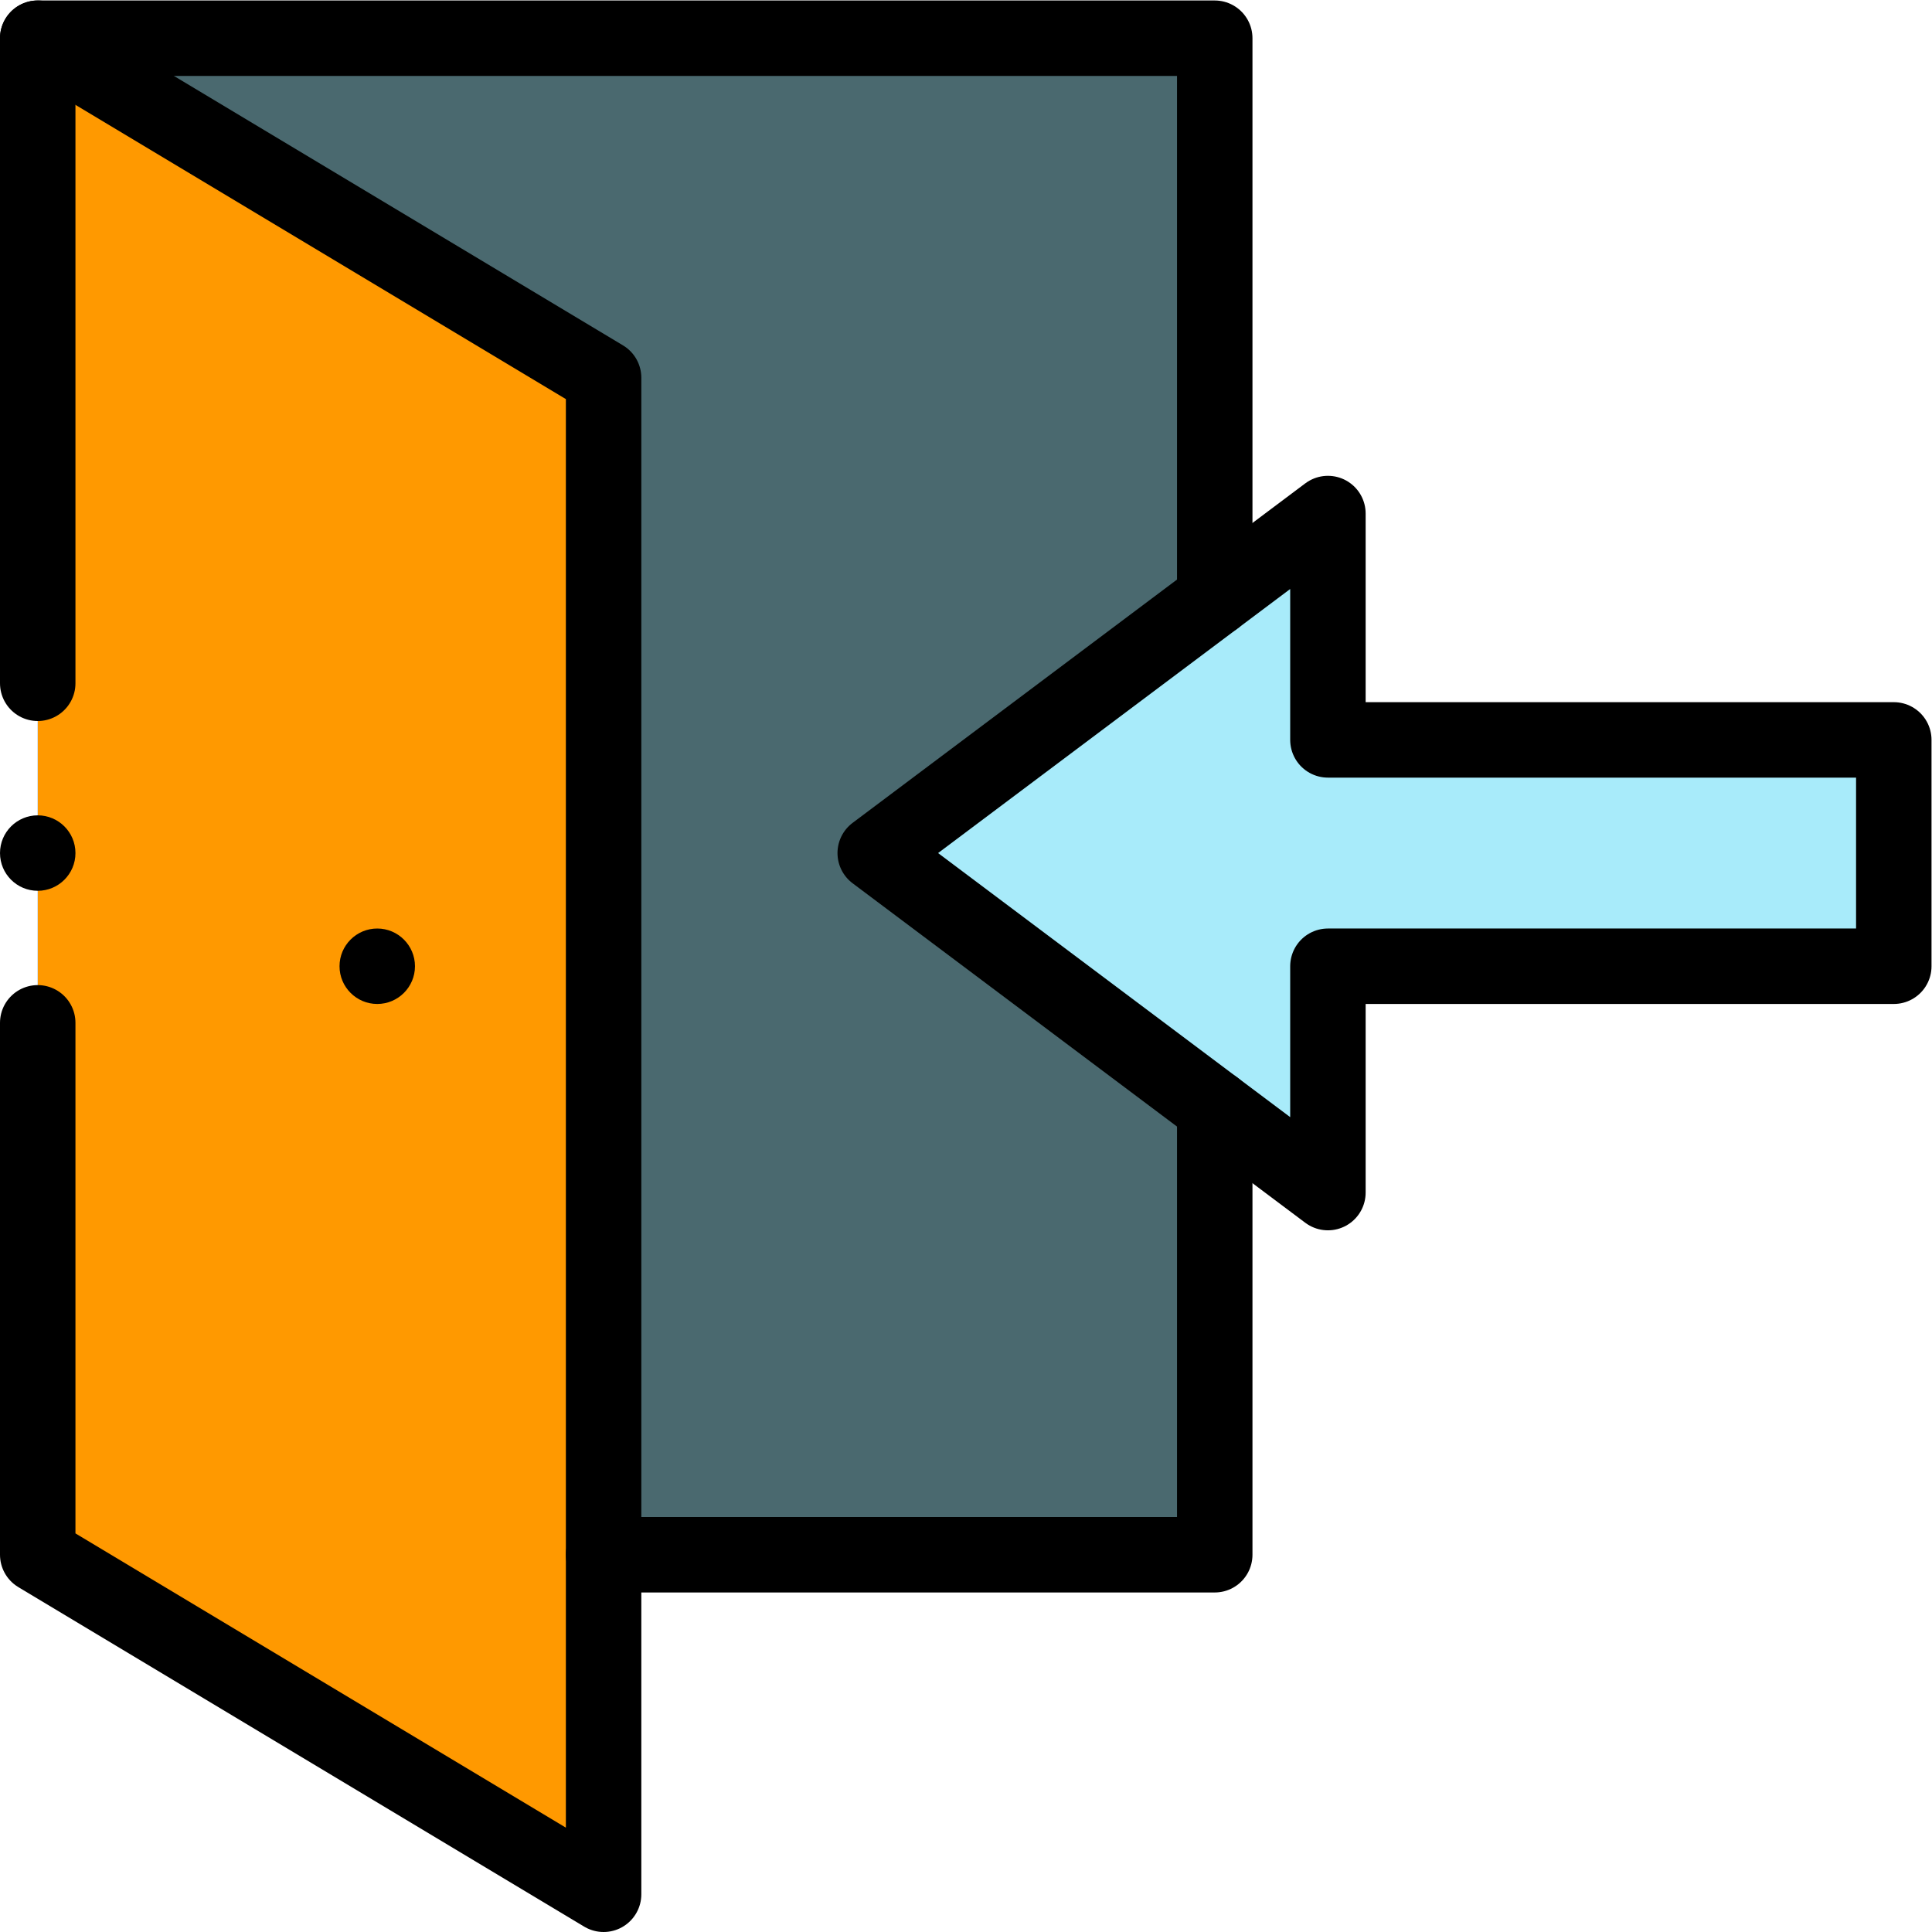
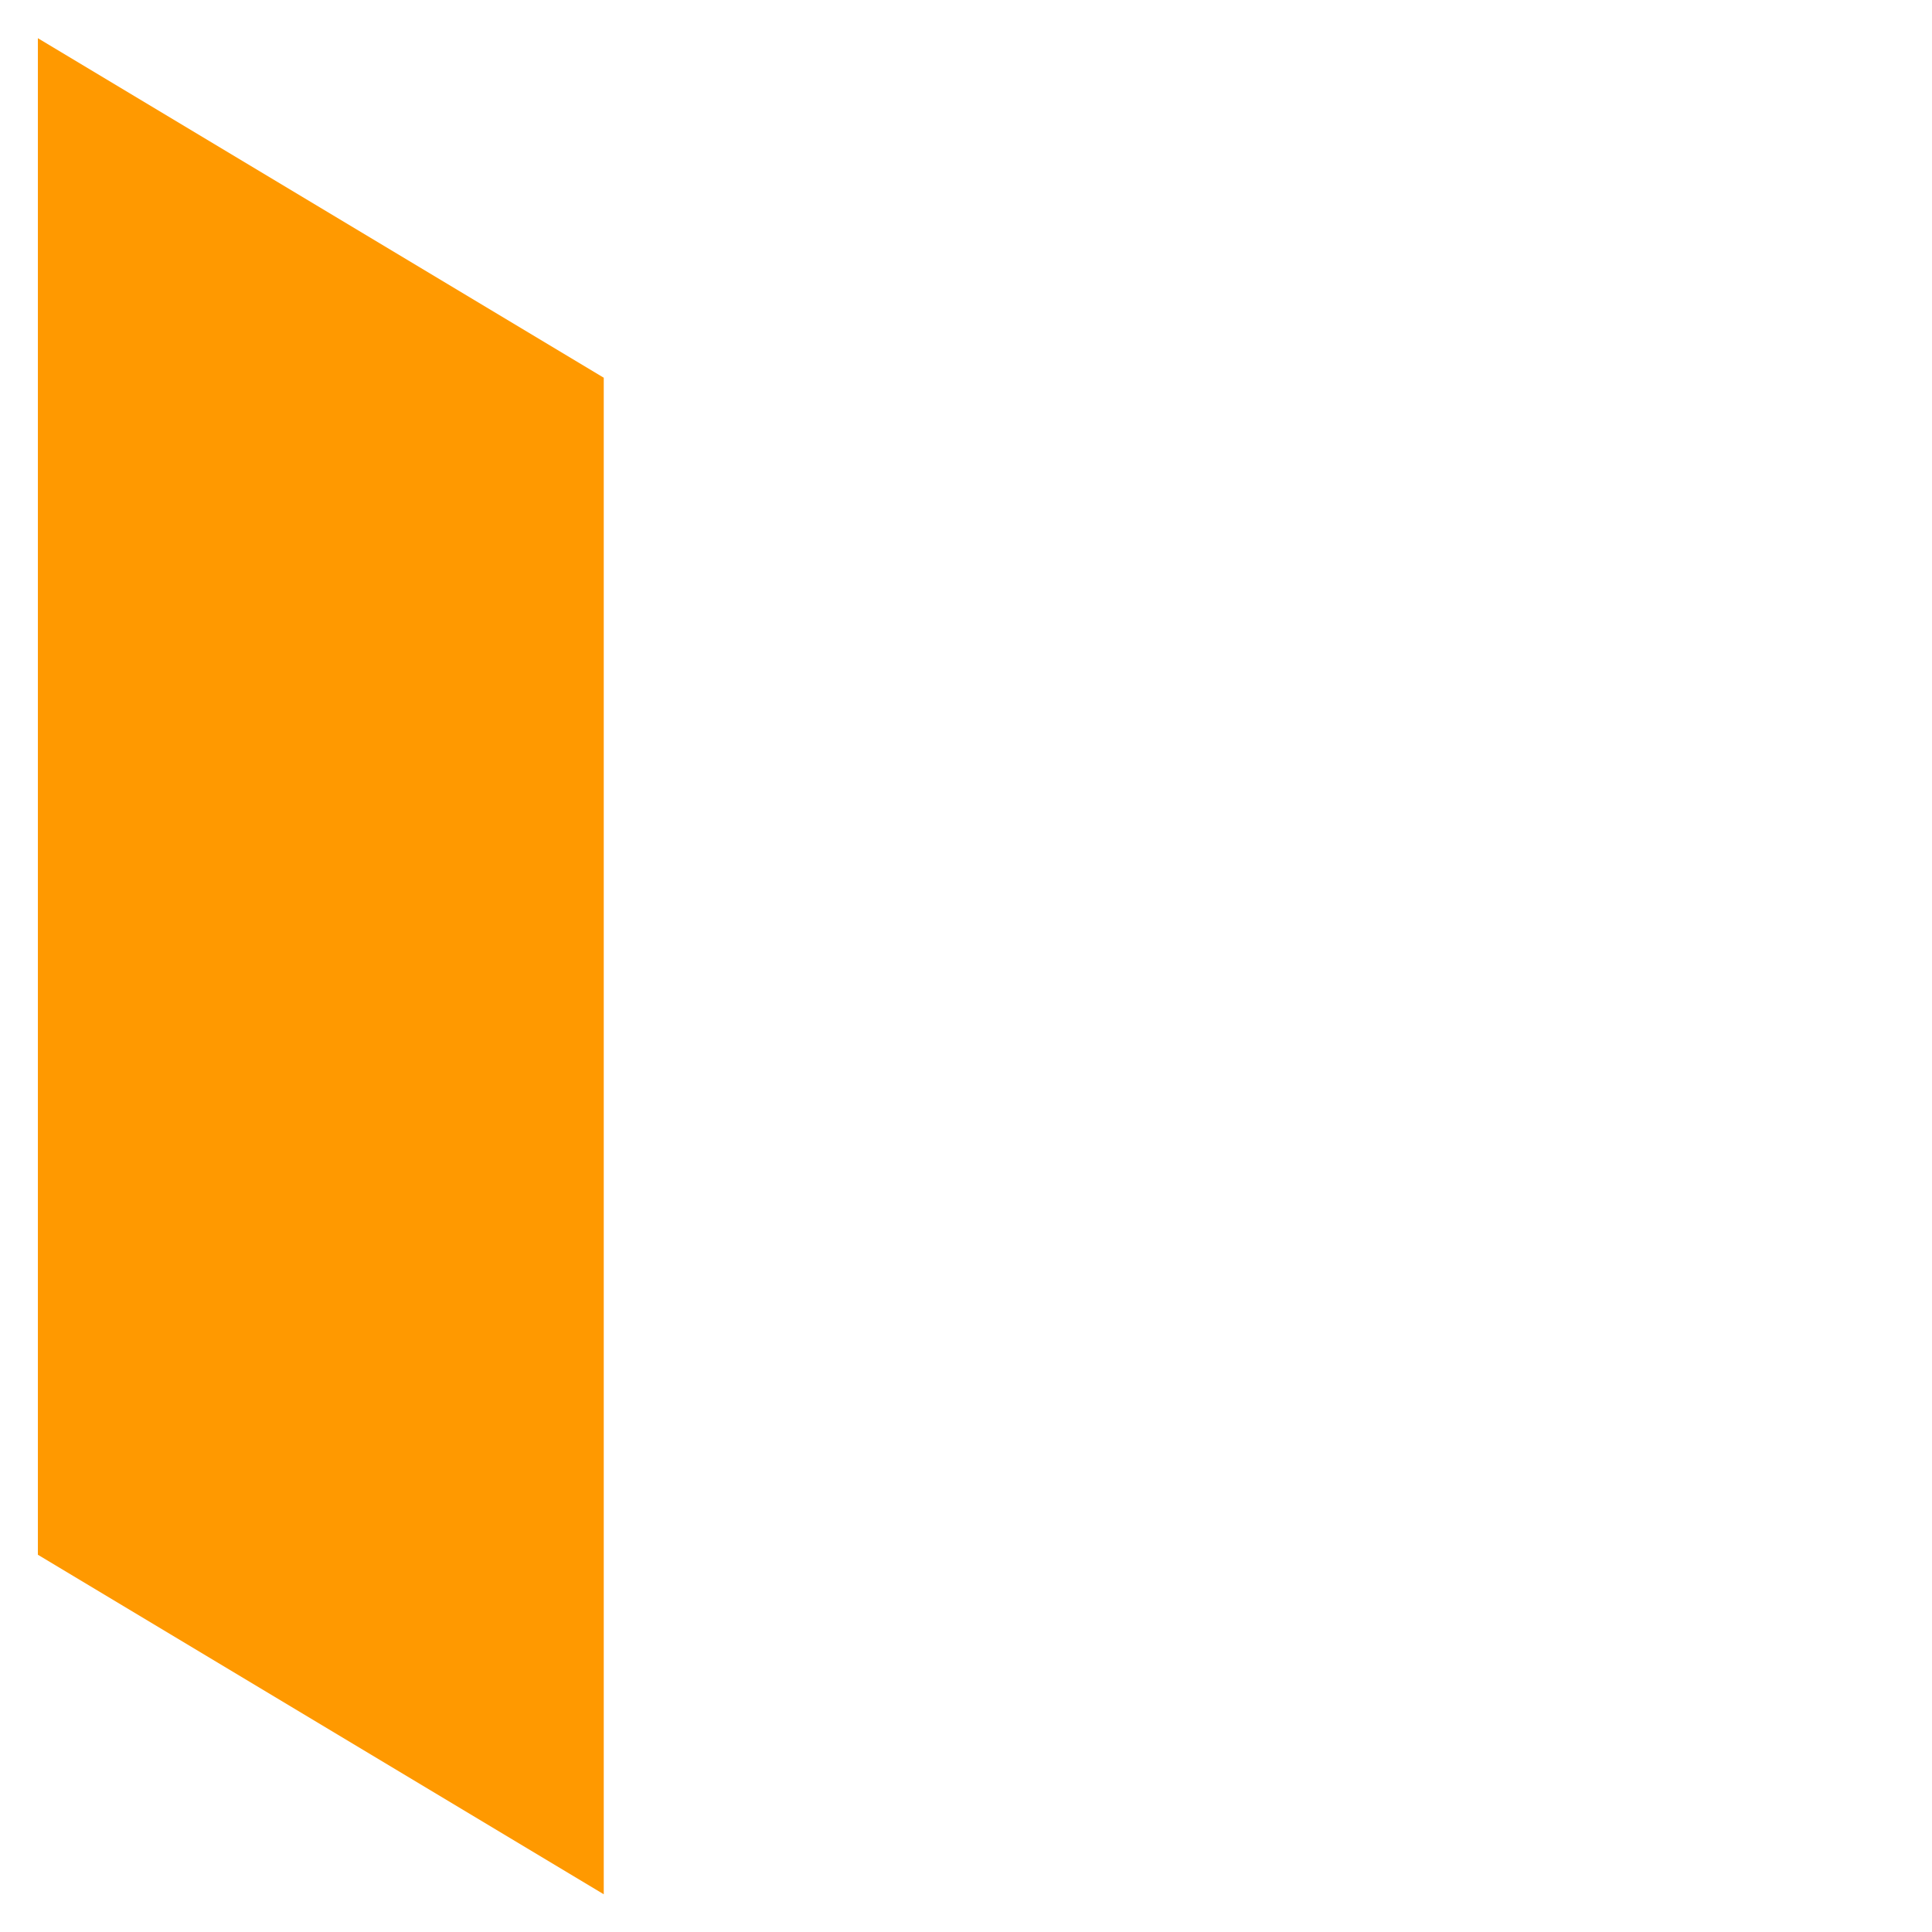
<svg xmlns="http://www.w3.org/2000/svg" version="1.1" width="512" height="512" x="0" y="0" viewBox="0 0 682.667 682.667" style="enable-background:new 0 0 512 512" xml:space="preserve" class="">
  <g>
    <defs>
      <clipPath id="a" clipPathUnits="userSpaceOnUse">
-         <path d="M0 512h512V0H0Z" fill="#000000" data-original="#000000" />
-       </clipPath>
+         </clipPath>
    </defs>
-     <path d="M10 100h312v402H10Z" style="fill-opacity:1;fill-rule:nonzero;stroke:none" transform="matrix(1.333 0 0 -1.333 0 682.667)" fill="#4a696f" data-original="#4a696f" class="" />
    <path d="m0 0-150 90v402L0 402Z" style="fill-opacity:1;fill-rule:nonzero;stroke:none" transform="matrix(1.333 0 0 -1.333 213.333 669.333)" fill="#ff990096" data-original="#ff990096" class="" />
    <g clip-path="url(#a)" transform="matrix(1.333 0 0 -1.333 0 682.667)">
      <path d="M0 0v-60h-150v-60l-120 90 120 90V0Z" style="fill-opacity:1;fill-rule:nonzero;stroke:none" transform="translate(502 316)" fill="#a8ebfa" data-original="#a8ebfa" />
      <path d="M0 0c5.52 0 10-4.49 10-10S5.52-20 0-20s-10 4.49-10 10S-5.52 0 0 0" style="fill-opacity:1;fill-rule:nonzero;stroke:none" transform="translate(100 266)" fill="#000000" data-original="#000000" />
      <path d="M0 0v-118.5h-162" style="stroke-width:20;stroke-linecap:round;stroke-linejoin:round;stroke-miterlimit:10;stroke-dasharray:none;stroke-opacity:1" transform="translate(322 218.5)" fill="none" stroke="#000000" stroke-width="20" stroke-linecap="round" stroke-linejoin="round" stroke-miterlimit="10" stroke-dasharray="none" stroke-opacity="" data-original="#000000" class="" />
      <path d="m0 0-90 67.5L0 135l30 22.5v-60h150v-60H30v-60z" style="stroke-width:20;stroke-linecap:round;stroke-linejoin:round;stroke-miterlimit:10;stroke-dasharray:none;stroke-opacity:1" transform="translate(322 218.5)" fill="none" stroke="#000000" stroke-width="20" stroke-linecap="round" stroke-linejoin="round" stroke-miterlimit="10" stroke-dasharray="none" stroke-opacity="" data-original="#000000" class="" />
      <path d="M0 0c0-5.522-4.478-10-10-10S-20-5.522-20 0s4.478 10 10 10S0 5.522 0 0" style="fill-opacity:1;fill-rule:nonzero;stroke:none" transform="translate(20 286)" fill="#000000" data-original="#000000" />
      <path d="m0 0 150-90v-402L0-402v141" style="stroke-width:20;stroke-linecap:round;stroke-linejoin:round;stroke-miterlimit:10;stroke-dasharray:none;stroke-opacity:1" transform="translate(10 502)" fill="none" stroke="#000000" stroke-width="20" stroke-linecap="round" stroke-linejoin="round" stroke-miterlimit="10" stroke-dasharray="none" stroke-opacity="" data-original="#000000" class="" />
      <path d="M0 0v170.997h312v-148.5" style="stroke-width:20;stroke-linecap:round;stroke-linejoin:round;stroke-miterlimit:10;stroke-dasharray:none;stroke-opacity:1" transform="translate(10 331.003)" fill="none" stroke="#000000" stroke-width="20" stroke-linecap="round" stroke-linejoin="round" stroke-miterlimit="10" stroke-dasharray="none" stroke-opacity="" data-original="#000000" class="" />
    </g>
  </g>
</svg>